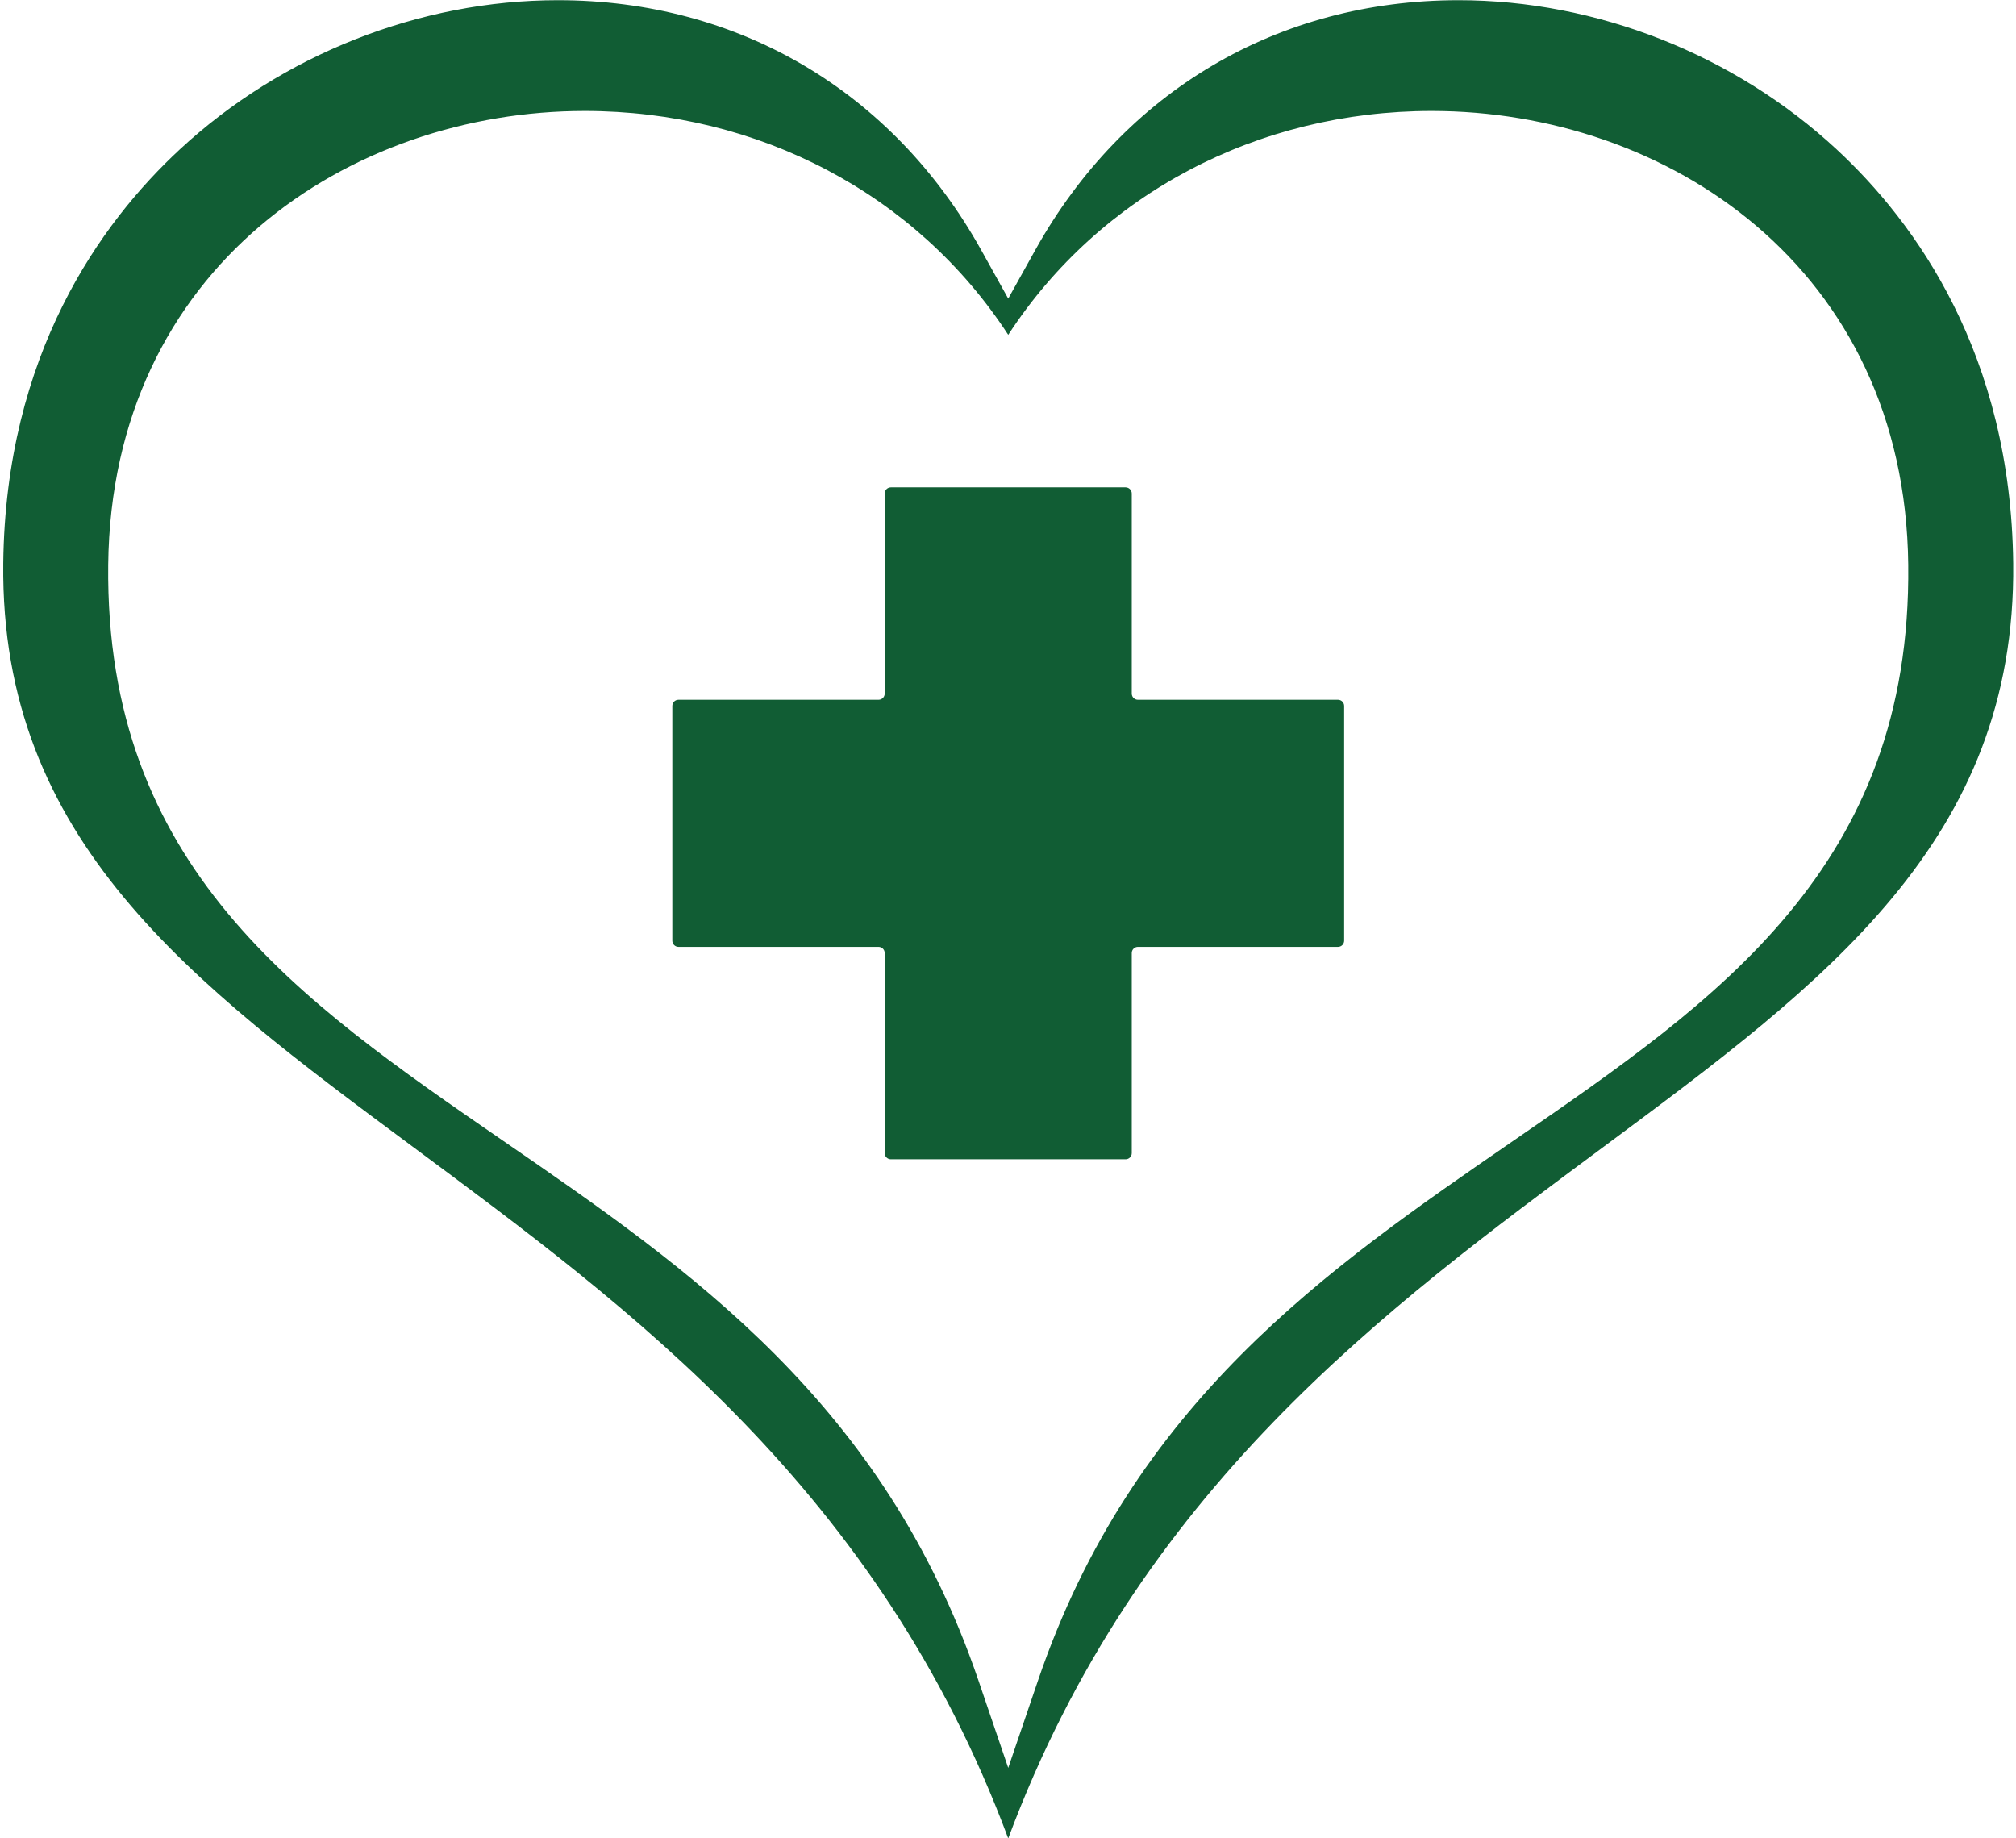
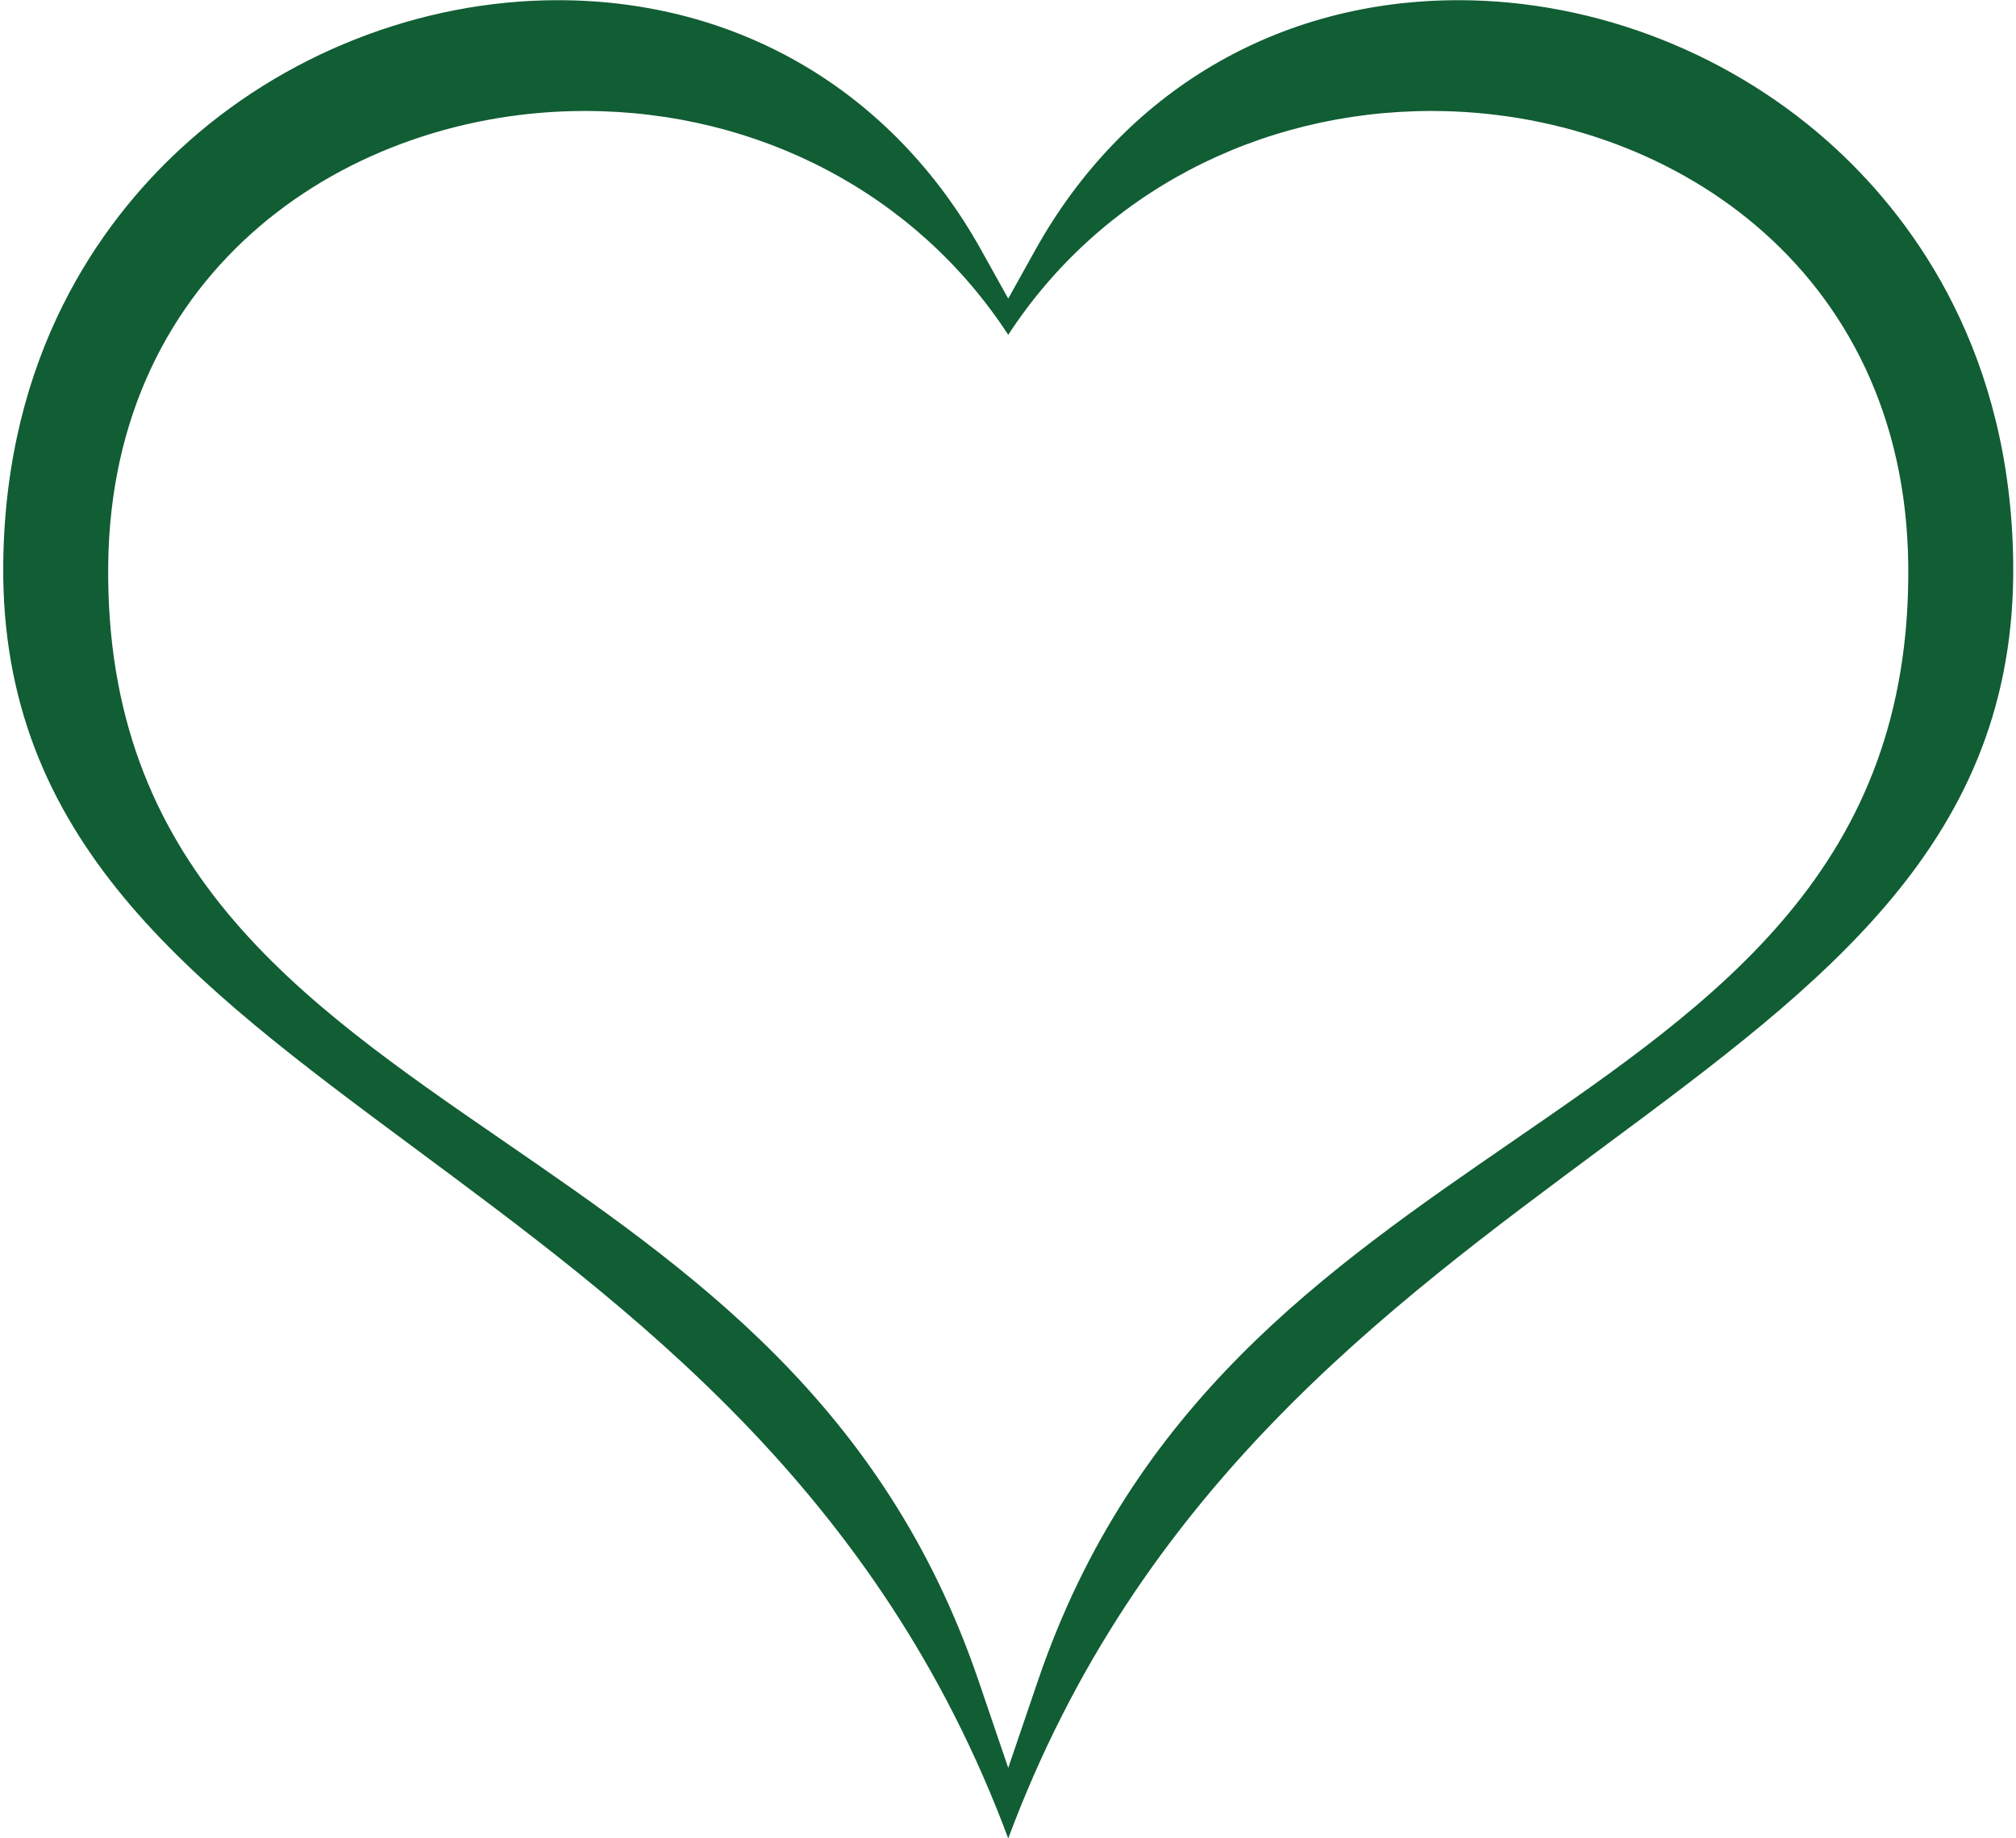
<svg xmlns="http://www.w3.org/2000/svg" fill="#000000" height="400.5" preserveAspectRatio="xMidYMid meet" version="1" viewBox="30.3 56.7 439.3 400.5" width="439.3" zoomAndPan="magnify">
  <g fill="#115d34" id="change1_1">
    <path d="M 360.102 305.23 C 319.312 333.301 277.129 362.34 256.492 422.836 L 250 441.891 L 243.508 422.836 C 222.871 362.34 180.691 333.301 139.898 305.23 C 95.293 274.531 53.164 245.543 53.879 179.75 C 54.594 114.848 106.652 80.879 157.719 80.879 C 195.586 80.879 230.023 98.984 250 129.652 C 269.977 98.984 304.414 80.879 342.281 80.879 C 393.348 80.879 445.406 114.848 446.121 179.75 C 446.836 245.543 404.707 274.531 360.102 305.23 Z M 468.992 179.449 C 468.492 133.918 447.781 105.258 430.5 89.234 C 408.215 68.582 378.184 56.742 348.129 56.742 C 308.809 56.742 275.203 76.559 255.918 111.133 L 250 121.762 L 244.082 111.133 C 224.797 76.559 191.195 56.742 151.871 56.742 C 121.816 56.742 91.785 68.582 69.5 89.234 C 52.219 105.258 31.504 133.918 31.008 179.449 C 30.344 239.828 71.965 270.727 120.195 306.512 C 167.695 341.766 221.676 381.23 250 457.258 C 278.324 381.23 332.305 341.766 379.805 306.512 C 428.035 270.727 469.656 239.828 468.992 179.449" />
-     <path d="M 323.199 210.512 C 323.199 209.773 322.598 209.168 321.859 209.168 L 278.258 209.168 C 277.52 209.168 276.918 208.566 276.918 207.828 L 276.918 164.227 C 276.918 163.488 276.312 162.887 275.574 162.887 L 224.426 162.887 C 223.688 162.887 223.082 163.488 223.082 164.227 L 223.082 207.828 C 223.082 208.566 222.48 209.168 221.742 209.168 L 178.141 209.168 C 177.402 209.168 176.801 209.773 176.801 210.512 L 176.801 261.66 C 176.801 262.398 177.402 263.004 178.141 263.004 L 221.742 263.004 C 222.48 263.004 223.082 263.605 223.082 264.344 L 223.082 307.945 C 223.082 308.684 223.688 309.285 224.426 309.285 L 275.574 309.285 C 276.312 309.285 276.918 308.684 276.918 307.945 L 276.918 264.344 C 276.918 263.605 277.52 263.004 278.258 263.004 L 321.859 263.004 C 322.598 263.004 323.199 262.398 323.199 261.66 L 323.199 210.512" />
  </g>
</svg>